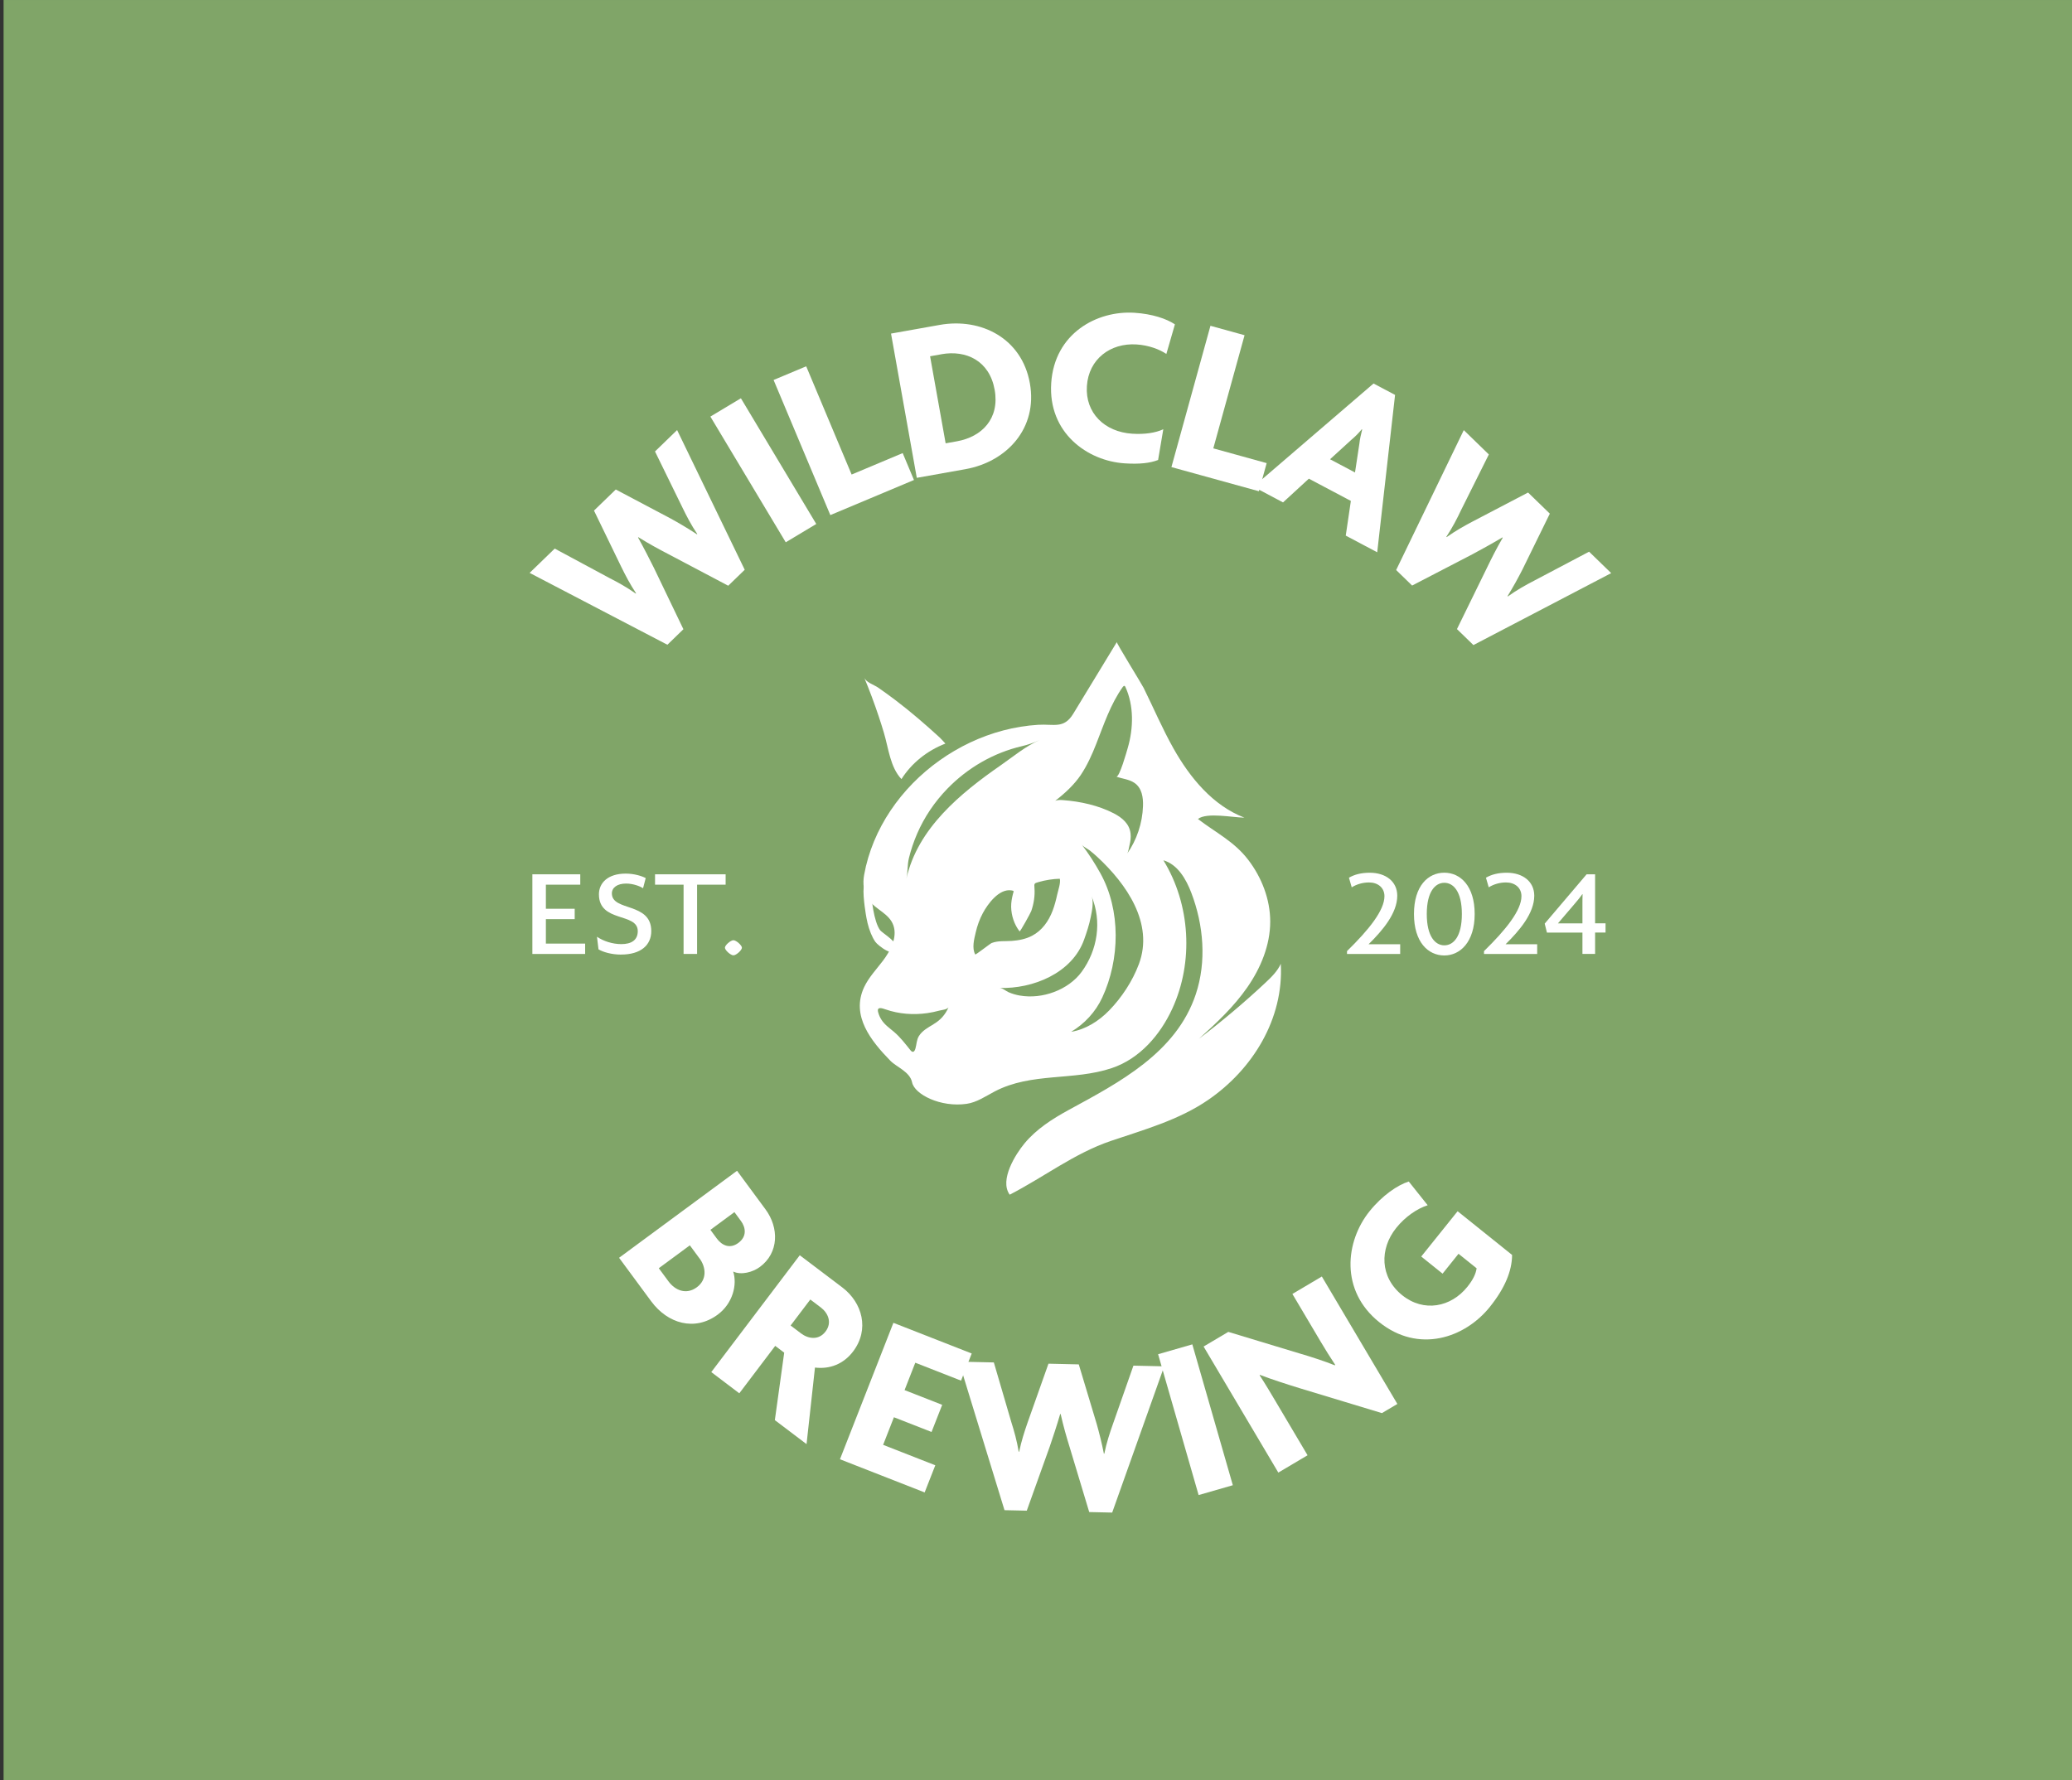
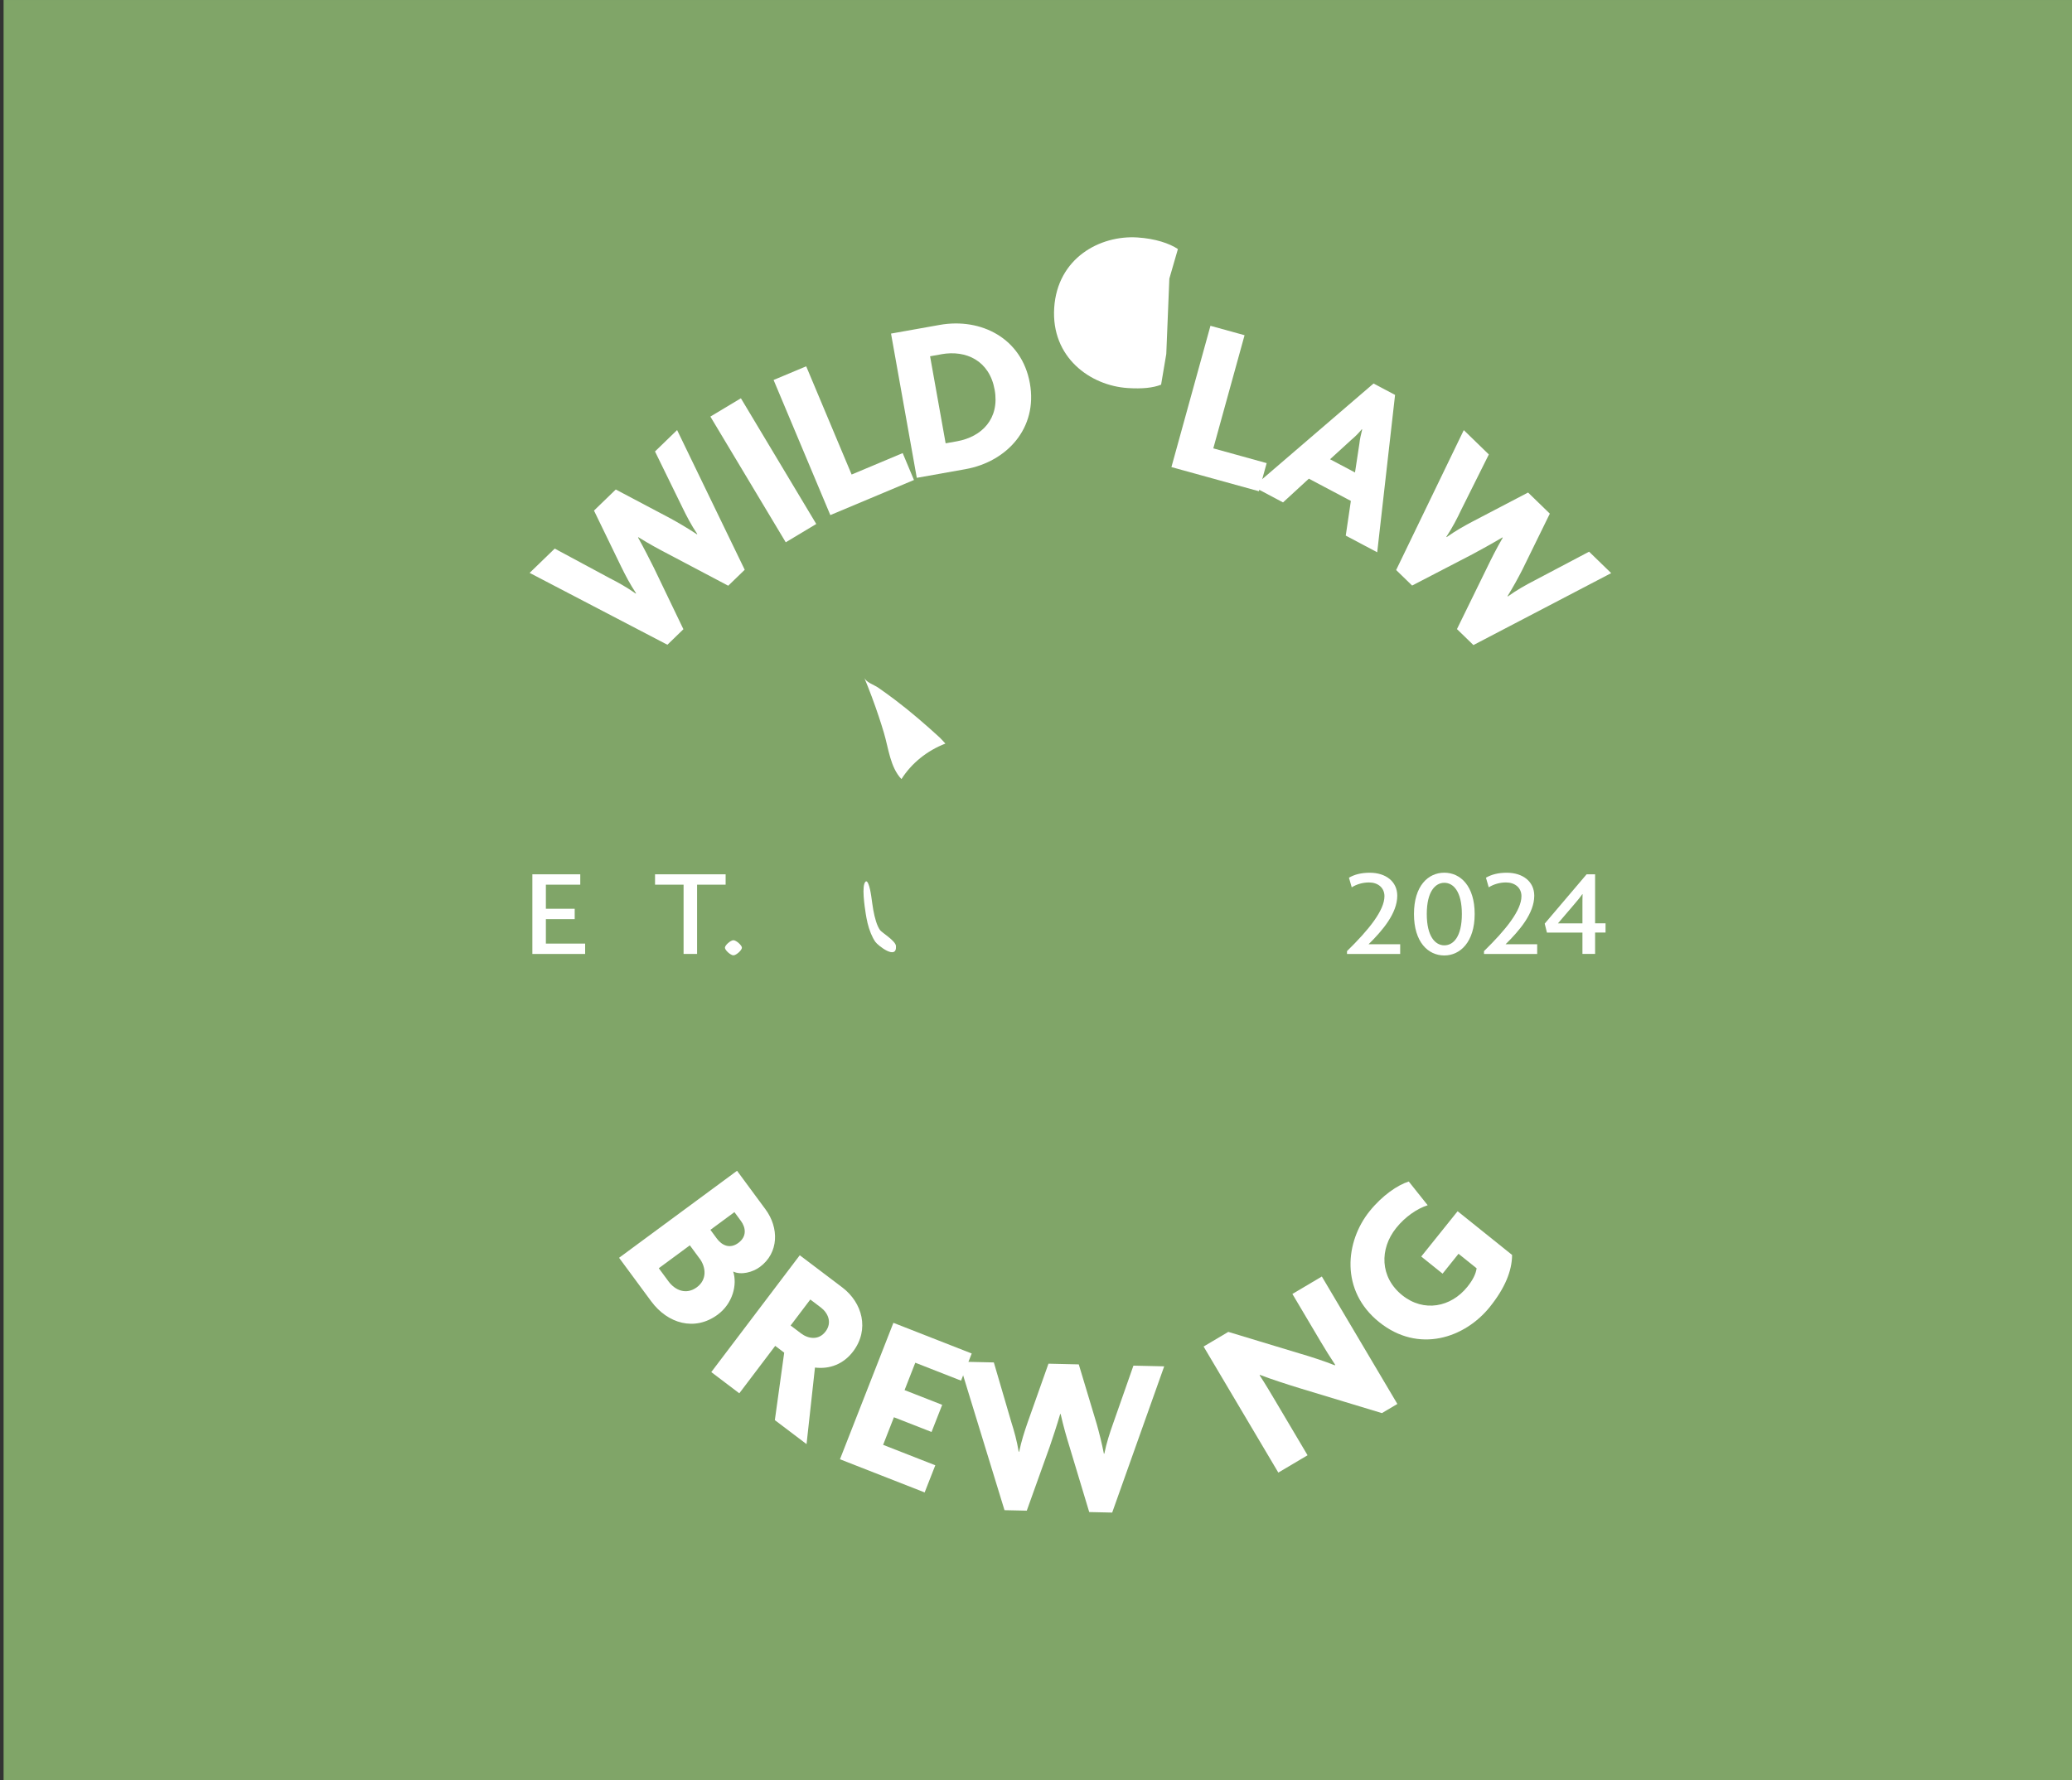
<svg xmlns="http://www.w3.org/2000/svg" data-id="Ebene_1" width="210mm" height="180.46mm" viewBox="0 0 595.28 511.54">
  <rect x="0" y="0" width="595.28" height="511.54" fill="#333333" stroke="none" />
  <defs>
    <style>
      .cls-1 {
        fill: #fff;
      }

      .cls-2 {
        fill: #80a568;
      }
    </style>
  </defs>
  <rect class="cls-2" x="1.03" width="595.28" height="511.54" />
  <g>
    <g>
      <g>
        <path class="cls-1" d="M258.99,223.86c2.88-4.54,7.31-8.15,12.62-10.2-.55-.58-1.06-1.21-1.65-1.76-4.09-3.74-8.28-7.37-12.7-10.72-1.63-1.24-3.29-2.44-4.98-3.61-1.22-.85-3.52-1.47-4.05-3.01,1.56,3.73,2.97,7.52,4.25,11.36.52,1.56,1.01,3.12,1.48,4.7,1.3,4.33,1.78,9.81,5.02,13.24Z" />
        <path class="cls-1" d="M249.2,265.06c.55,2.26,1.33,4.2,2.28,5.56.77,1.1,6.22,5.37,5.93,1.2-.11-1.5-4.06-3.85-4.57-4.56-.92-1.27-1.53-3.51-1.95-5.81-.44-2.37-.64-5.66-1.43-7.52-.2-.46-.47-.84-.74-.64-1.29.97-.28,7.38,0,9.23.13.87.3,1.72.49,2.52Z" />
-         <path class="cls-1" d="M367.98,276.91c-.96,2.15-2.7,3.85-4.42,5.46-6.08,5.7-12.46,11.07-19.1,16.1,5.04-4.52,10.02-9.2,13.88-14.76,3.86-5.56,6.58-12.11,6.59-18.88,0-6.42-2.44-12.72-6.35-17.81-4.05-5.28-9.36-7.8-14.42-11.7,2.6-1.98,10.01-.4,13.35-.38-9.06-3.47-15.64-11.47-20.39-19.92-3.17-5.63-5.7-11.58-8.56-17.37-.57-1.15-7.86-12.9-7.7-13.15-4.17,6.86-8.35,13.73-12.52,20.59-2.69,4.42-5.59,2.89-10.09,3.17-3.38.21-6.74.76-10.01,1.62-6.58,1.73-12.82,4.71-18.36,8.66-10.94,7.79-19.22,19.52-21.62,32.85-.45,2.48-.16,5.21,1.33,7.24,2.01,2.74,5.91,3.88,7.08,7.27,1.22,3.53-.96,7.46-3.03,10.19-1.88,2.47-4.06,4.76-5.38,7.56-3.86,8.24,2.04,15.5,7.54,21.14,1.82,1.86,5.61,3.15,6.24,6.21.7,3.45,8.18,7.26,15.68,6.17,2.91-.42,5.44-2.18,8.04-3.55,10.56-5.55,22.65-3,33.69-6.73,7.99-2.69,13.85-9.5,17.31-16.98,6.23-13.49,5.25-30.06-2.52-42.72,4.09,1.2,6.51,5.37,8.03,9.36,3.53,9.26,4.41,19.73,1.28,29.13-5.61,16.84-22.01,25.35-36.55,33.27-4.67,2.55-9.25,5.48-12.65,9.58-2.62,3.16-7.2,10.46-4.34,14.64.02.04.05.07.07.11,9.72-5,18.58-11.88,29.01-15.43,9.61-3.26,19.59-6.01,28.05-11.83,12.78-8.79,21.7-23.28,20.83-39.11ZM310.52,222.65c1.85-2.77,3.22-5.83,4.43-8.92,2.2-5.59,4.1-11.4,7.62-16.34.13-.18.33-.38.53-.29.1.05.16.16.21.26,2.5,5.41,2.33,11.94.69,17.55-.23.79-2.39,8.57-3.3,8.24,1.72.63,3.65.74,5.2,1.79,2.19,1.48,2.56,4.22,2.48,6.66-.16,4.9-1.77,9.74-4.59,13.75.39-.56.56-1.86.72-2.52.27-1.07.42-2.18.3-3.29-.29-2.83-2.45-4.61-4.83-5.84-4.42-2.28-9.6-3.42-14.54-3.79-.77-.06-1.56-.09-2.28.19,2.73-2.1,5.44-4.59,7.37-7.46ZM268.18,294.32c-1.53.9-3.2,1.82-4.17,3.36-.69,1.11-.66,2.4-1.01,3.61-.25.86-.72,1.36-1.42.49-1.51-1.87-2.88-3.7-4.73-5.28-1.3-1.11-2.67-2.02-3.61-3.49-.4-.62-.72-1.31-.94-2.12-.49-1.77,1.13-1.2,2.13-.85,3.84,1.33,7.96,1.64,11.97,1.07,1.16-.17,2.32-.41,3.45-.72.81-.22,2.07-.24,2.65-.93-.93,2.12-2.32,3.67-4.33,4.84ZM260.4,252.49c.43-1.91.25-3.94.73-5.92.58-2.38,1.37-4.71,2.34-6.97,2.08-4.83,5.06-9.21,8.69-12.96,5.79-5.98,13.25-10.33,21.41-12.23,1.75-.41,3.46-.99,5.09-1.75-4.05,1.77-7.5,4.7-11.1,7.2-11.61,8.06-23.9,18.12-27.16,32.63ZM284.94,270.94c-.43.16-4.66,3.5-4.76,3.31-1-1.84-.31-4.38.13-6.29.45-1.95,1.11-3.82,2.06-5.59,1.41-2.63,4.65-7.08,8.2-6.53.86.13.66.2.45,1.01-.31,1.24-.54,2.44-.52,3.73.05,2.52.88,5.04,2.42,7.04.15.19,3.17-5.29,3.36-5.85.73-2.11,1.09-4.39.92-6.62-.1-1.33-.09-1.34,1.25-1.72,1.88-.54,4.07-.89,6.03-.93.29,1.21-.48,3.31-.75,4.55-.34,1.57-.75,3.14-1.32,4.64-1.14,2.98-3.01,5.66-5.88,7.18-1.8.95-3.83,1.34-5.85,1.49-1.95.14-3.86-.11-5.72.58ZM293.03,286.07c-1.12-.2-2.21-.51-3.25-.96-.86-.37-1.67-1.21-2.66-1.24,9.59.32,20.9-4.22,24.34-13.89.76-2.12,1.47-4.27,1.91-6.49.34-1.71.92-4.33.21-6.02,3.05,7.27,1.76,15.53-2.84,21.8-3.78,5.15-11.27,7.92-17.72,6.79ZM327.18,277.07c-1.81,4.84-4.92,9.57-8.52,13.27-2.96,3.04-6.73,5.45-10.92,6.14,3.88-2.33,7.02-5.73,8.93-9.84,5.09-10.94,5.39-25.07-.55-35.75-1.57-2.83-3.35-5.61-5.32-8.18.5.65,1.67,1.18,2.34,1.7.74.59,1.46,1.21,2.15,1.85,8.26,7.66,16.31,19.02,11.9,30.79Z" />
      </g>
      <g>
        <g>
          <path class="cls-1" d="M213.96,163.71l-4.74,4.59-17.31-9.14c-2.59-1.35-5.28-2.79-8.51-4.8l-.09.09c1.86,3.34,3.22,6.07,4.53,8.66l8.5,17.69-4.6,4.46-39.58-20.65,7.21-6.98,15.74,8.47c2.36,1.2,4.91,2.6,7.54,4.46l.09-.09c-1.78-2.69-3.05-5.14-4.27-7.63l-7.82-16.13,6.26-6.06,15.83,8.37c2.17,1.2,4.9,2.79,7.49,4.51l.09-.09c-1.73-2.55-3.18-5.37-4.27-7.63l-7.87-16.09,6.35-6.15,19.44,40.17Z" />
          <path class="cls-1" d="M225.74,155.82l-21.65-36.12,8.77-5.26,21.65,36.12-8.77,5.26Z" />
          <path class="cls-1" d="M238.55,148l-16.3-38.82,9.37-3.93,13.05,31.1,14.67-6.16,3.24,7.73-24.04,10.09Z" />
          <path class="cls-1" d="M277.36,134.81l-13.97,2.49-7.4-41.45,13.97-2.49c11.89-2.12,23.61,3.83,25.92,16.76,2.31,12.93-6.63,22.57-18.52,24.69ZM270.46,101.79l-3.25.58,4.47,25.01,3.25-.58c7.15-1.28,12.32-6.49,10.83-14.81s-8.15-11.48-15.3-10.21Z" />
-           <path class="cls-1" d="M335.07,101.7c-1.9-1.31-5.06-2.51-8.55-2.73-7.51-.48-13.76,4.21-14.26,11.98-.5,7.71,5.1,13.16,13.01,13.67,3.56.23,6.69-.23,8.94-1.28l-1.49,8.83c-2.31.91-5.37,1.24-9.58.97-10.8-.7-22.05-8.83-21.13-23.05.92-14.29,13.12-20.91,23.92-20.22,5.14.33,9.21,1.72,11.62,3.33l-2.46,8.5Z" />
+           <path class="cls-1" d="M335.07,101.7l-1.49,8.83c-2.31.91-5.37,1.24-9.58.97-10.8-.7-22.05-8.83-21.13-23.05.92-14.29,13.12-20.91,23.92-20.22,5.14.33,9.21,1.72,11.62,3.33l-2.46,8.5Z" />
          <path class="cls-1" d="M336.55,134.2l11.21-40.59,9.8,2.71-8.98,32.51,15.33,4.24-2.23,8.08-25.13-6.94Z" />
          <path class="cls-1" d="M394.62,110.2l6.18,3.27-5.13,45.22-9.04-4.79,1.47-9.97-12.07-6.39-7.42,6.82-8.51-4.51,34.52-29.66ZM382.12,131.96l7.17,3.8,1.26-8.3c.12-1.21.45-2.68.8-4.05l-.12-.06c-.88,1.1-1.97,2.17-2.9,2.94l-6.21,5.67Z" />
          <path class="cls-1" d="M423.32,185.36l-4.74-4.6,8.61-17.59c1.27-2.63,2.63-5.36,4.54-8.66l-.09-.09c-3.29,1.96-5.97,3.4-8.52,4.79l-17.42,9.04-4.59-4.46,19.43-40.2,7.2,6.99-7.98,15.99c-1.13,2.4-2.45,4.98-4.23,7.67l.09.09c2.63-1.86,5.04-3.2,7.5-4.5l15.89-8.31,6.25,6.07-7.88,16.08c-1.13,2.21-2.63,4.99-4.27,7.62l.09.09c2.49-1.81,5.27-3.35,7.5-4.5l15.84-8.36,6.35,6.16-39.56,20.66Z" />
        </g>
        <g>
          <path class="cls-1" d="M187.11,373.95l-9.25-12.54,33.89-25,8.19,11.1c3.88,5.26,3.88,12.48-1.65,16.55-2.02,1.49-5.37,2.4-7.65,1.3,1.22,3.77-.11,9.19-4.47,12.4-6.59,4.86-14.36,2.55-19.06-3.82ZM200.97,361.6l-2.78-3.77-8.92,6.58,2.78,3.77c1.88,2.55,5.06,3.97,8.15,1.7,2.97-2.19,2.66-5.74.78-8.29ZM212.84,350.79l-1.84-2.5-6.9,5.09,1.84,2.5c1.45,1.96,3.74,3.07,6.18,1.26,2.5-1.84,2.17-4.39.72-6.36Z" />
          <path class="cls-1" d="M222.61,408.07l2.69-19.4-2.58-1.95-10.32,13.63-8.05-6.1,25.42-33.57,12.21,9.24c5.79,4.38,7.89,12.1,3.11,18.41-2.79,3.68-6.78,5.13-10.95,4.62l-2.42,22-9.1-6.89ZM235.8,375.67l-3-2.27-5.66,7.47,3,2.27c2.1,1.59,5.09,2.03,7.04-.55s.72-5.33-1.38-6.92Z" />
          <path class="cls-1" d="M256.68,380.1l22.49,8.81-3.06,7.8-13.15-5.15-3.08,7.87,10.81,4.23-3.06,7.8-10.81-4.23-3.1,7.93,14.99,5.87-3.06,7.8-24.33-9.53,15.35-39.2Z" />
          <path class="cls-1" d="M319.53,434.62l-6.6-.15-5.65-18.74c-.86-2.79-1.72-5.72-2.56-9.43h-.13c-1.07,3.67-2.06,6.55-2.98,9.3l-6.62,18.47-6.4-.14-13.09-42.68,10.03.23,5.02,17.15c.8,2.53,1.6,5.32,2.12,8.5h.13c.67-3.15,1.52-5.77,2.43-8.39l5.99-16.9,8.71.2,5.16,17.15c.67,2.39,1.46,5.45,2.05,8.5h.13c.6-3.02,1.59-6.03,2.43-8.39l5.93-16.9,8.84.2-14.95,42.04Z" />
-           <path class="cls-1" d="M344.36,429.59l-11.64-40.47,9.83-2.83,11.64,40.47-9.83,2.83Z" />
          <path class="cls-1" d="M397.02,406.04l-23.47-7.11c-3.84-1.18-8.2-2.58-11.58-3.88l-.08.12c1.63,2.49,3.28,5.27,4.62,7.54l9.15,15.44-8.4,4.98-21.47-36.22,7.1-4.21,20.48,6.2c2.96.85,7.23,2.24,10.16,3.42l.05-.18c-1.39-2.09-2.86-4.44-4.17-6.66l-8.11-13.68,8.46-5.01,21.7,36.62-4.43,2.62Z" />
          <path class="cls-1" d="M428.07,375.48c-7.27,9.06-20.54,13.47-31.82,4.43-11.33-9.09-9.73-23.21-2.79-31.86,3.68-4.58,8.09-7.55,11.27-8.56l5.44,6.82c-2.95.93-6.41,3.24-9.05,6.53-4.79,5.97-4.74,14.14,1.75,19.34,6.18,4.96,13.99,3.44,18.7-2.43,1.57-1.96,2.42-3.65,2.66-5.32l-5.2-4.17-4.58,5.71-6.13-4.92,10.45-13.02,15.65,12.56c-.02,4.56-2.05,9.52-6.35,14.88Z" />
        </g>
      </g>
    </g>
    <g>
      <path class="cls-1" d="M152.95,251.22h13.76v2.98h-9.88v6.92h8.28v2.98h-8.28v7.03h11.28v2.98h-15.16v-22.88Z" />
-       <path class="cls-1" d="M178.43,274.29c-2.72,0-5.16-.72-6.48-1.51l-.44-3.62c1.84,1.26,4.44,2.12,7,2.12,2.88,0,4.72-1.15,4.72-3.73,0-5.42-11.16-2.37-11.16-10.58,0-3.26,2.56-5.95,7.68-5.95,2.44,0,4.64.68,5.76,1.29l-.76,2.9c-.92-.57-2.84-1.33-4.88-1.33-2.52,0-4.08,1.15-4.08,2.83,0,5.24,11.32,2.44,11.32,10.83,0,4.02-3,6.74-8.68,6.74Z" />
      <path class="cls-1" d="M200.27,254.2v19.9h-3.88v-19.9h-8.2v-2.98h20.28v2.98h-8.2Z" />
      <path class="cls-1" d="M210.71,274.5c-.8,0-2.44-1.47-2.44-2.19s1.64-2.15,2.44-2.15,2.44,1.47,2.44,2.15c0,.72-1.64,2.19-2.44,2.19Z" />
    </g>
    <g>
      <path class="cls-1" d="M386.99,274.11v-.82c6.32-6.17,10.76-11.73,10.76-15.78,0-2.44-1.88-3.95-4.44-3.95-1.76,0-3.52.5-4.96,1.4l-.8-2.76c1.6-.93,3.52-1.43,6-1.43,4.56,0,7.88,2.51,7.88,6.6,0,5.02-4.2,9.97-8.24,13.95h9.08v2.8h-15.28Z" />
      <path class="cls-1" d="M414.95,274.54c-4.64,0-8.72-3.8-8.72-11.91s4.08-11.87,8.72-11.87,8.72,3.84,8.72,11.87-4.16,11.91-8.72,11.91ZM414.95,253.66c-2.6,0-5.04,2.51-5.04,8.97s2.44,9,5.04,9,5.04-2.47,5.04-9-2.48-8.97-5.04-8.97Z" />
      <path class="cls-1" d="M426.35,274.11v-.82c6.32-6.17,10.76-11.73,10.76-15.78,0-2.44-1.88-3.95-4.44-3.95-1.76,0-3.52.5-4.96,1.4l-.8-2.76c1.6-.93,3.52-1.43,6-1.43,4.56,0,7.88,2.51,7.88,6.6,0,5.02-4.2,9.97-8.24,13.95h9.08v2.8h-15.28Z" />
      <path class="cls-1" d="M458.27,267.97v6.13h-3.64v-6.13h-10.2l-.64-2.58,12.04-14.17h2.44v14.09h3v2.65h-3ZM454.59,256.93c-.72,1.04-1.52,1.97-2.28,2.87l-4.72,5.52h7.04v-5.56c0-.9,0-1.79.04-2.8l-.08-.04Z" />
    </g>
  </g>
</svg>